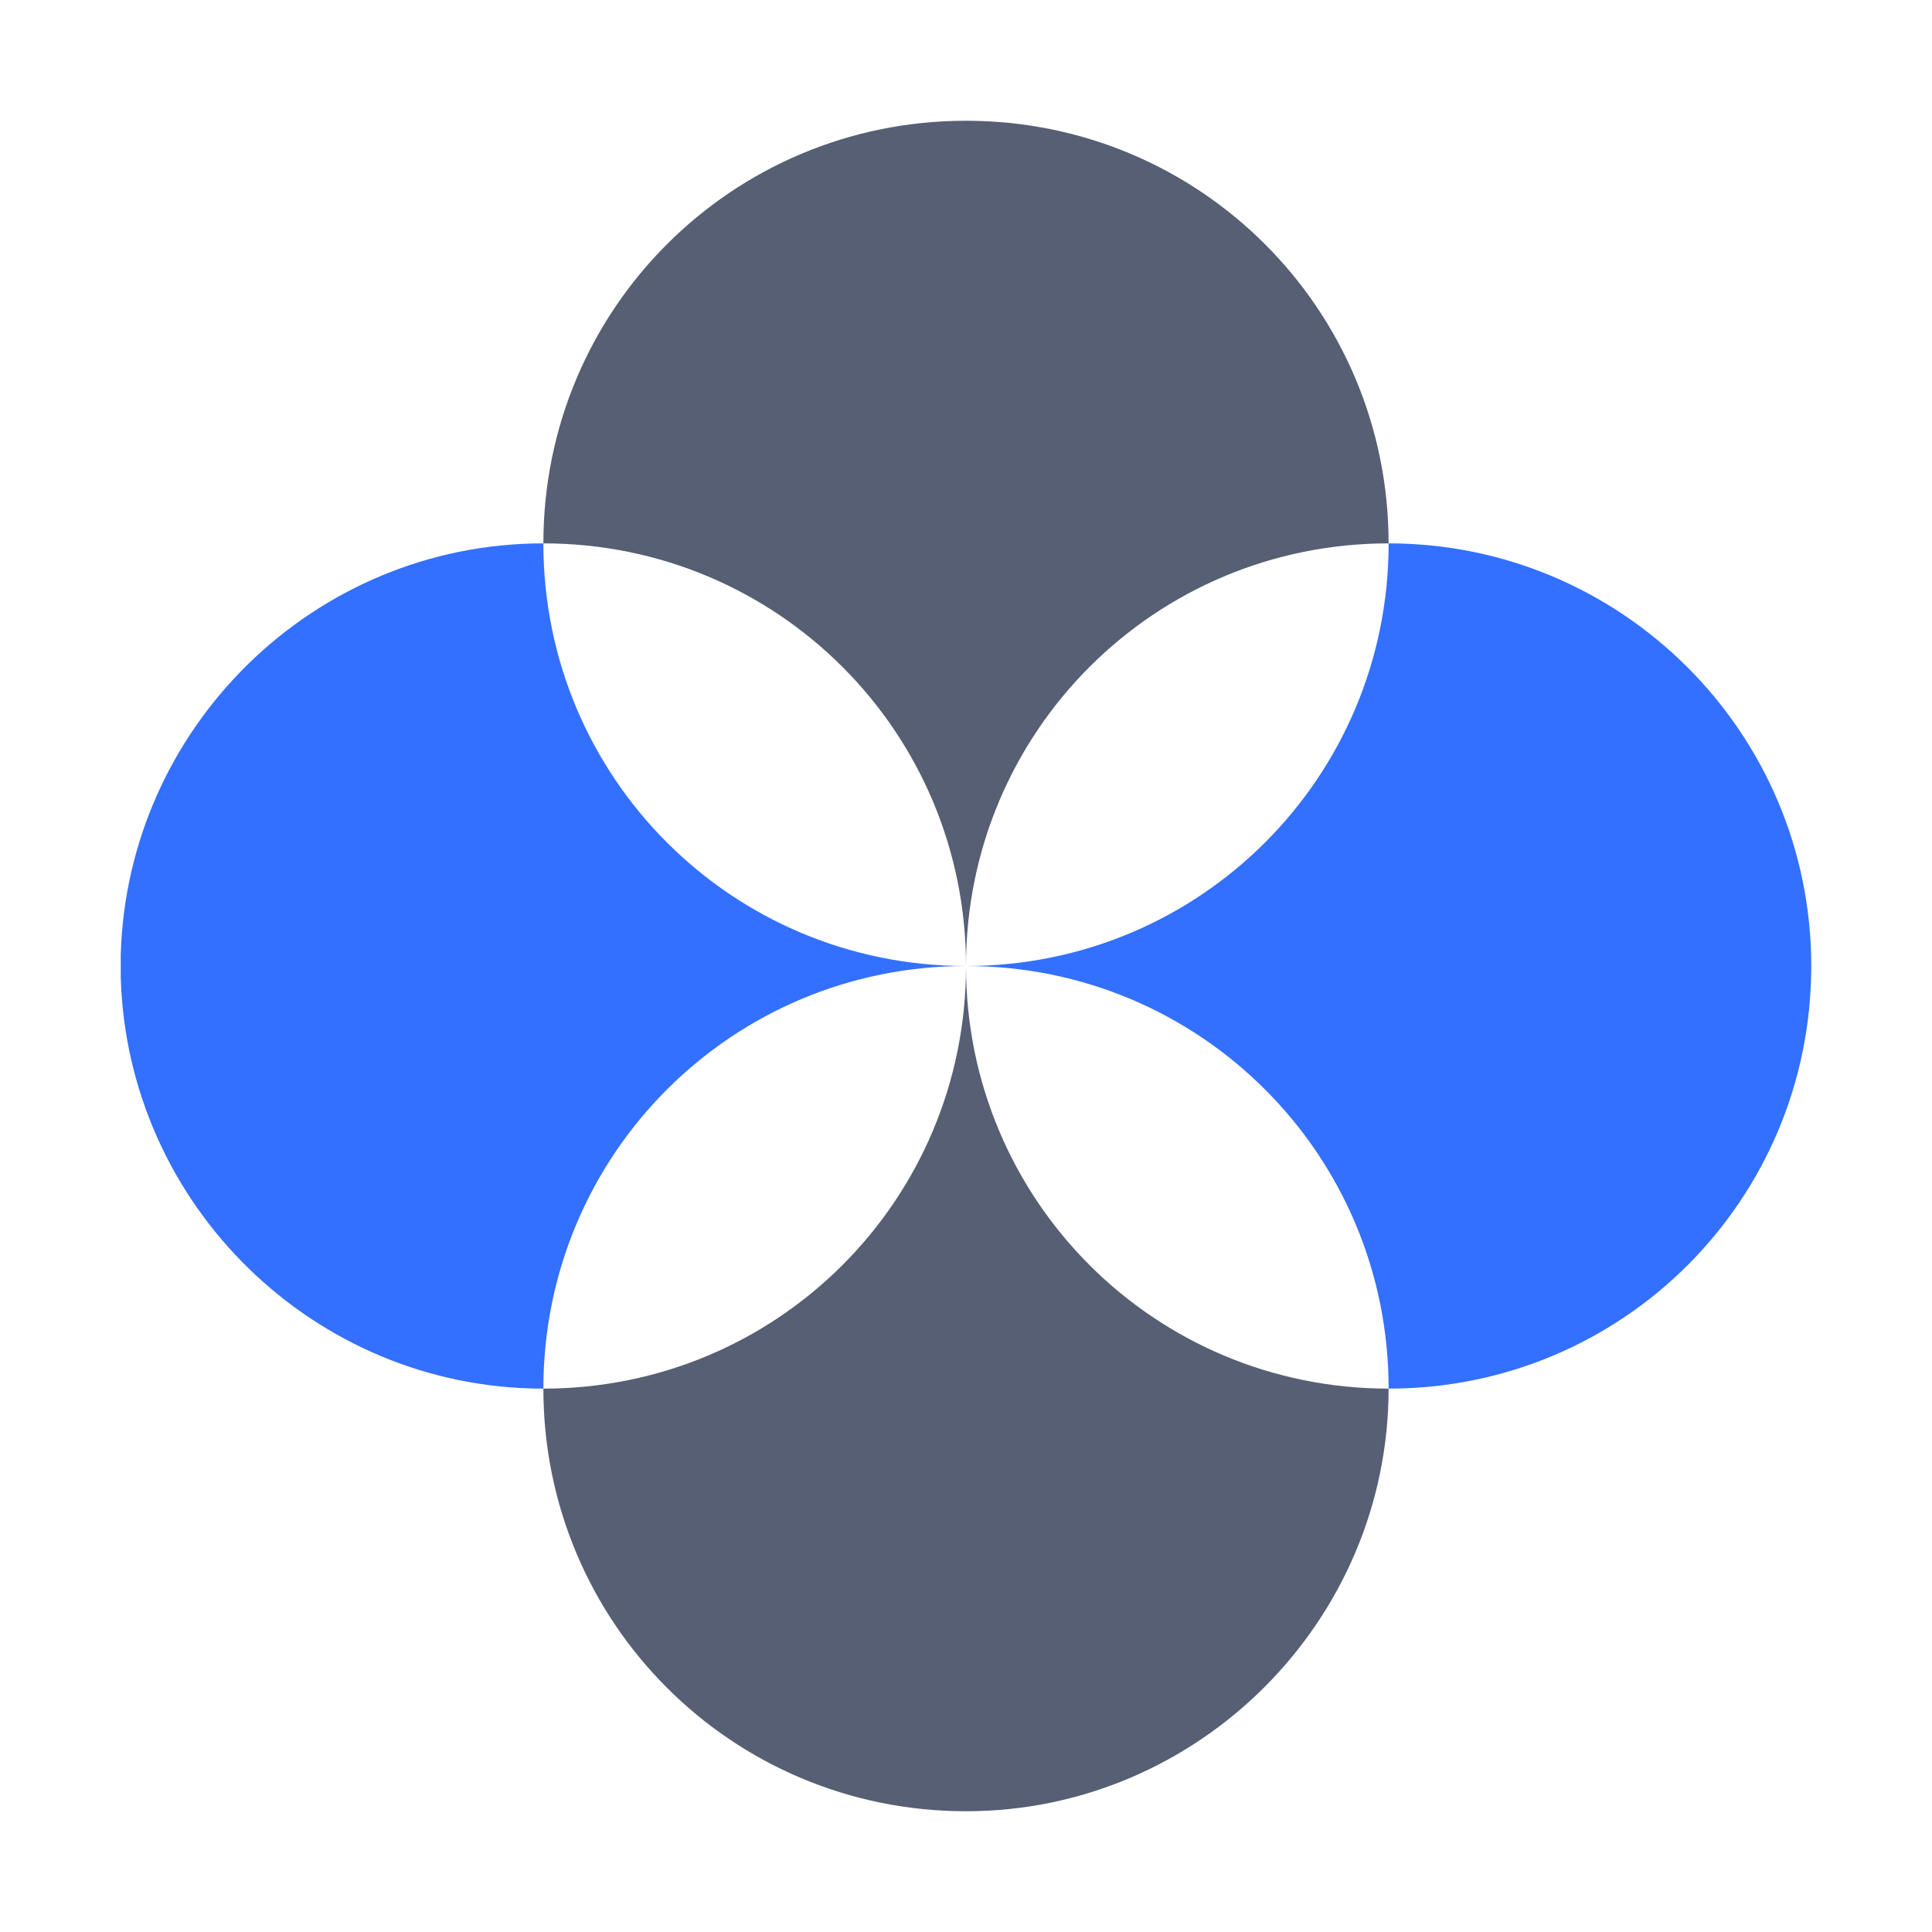
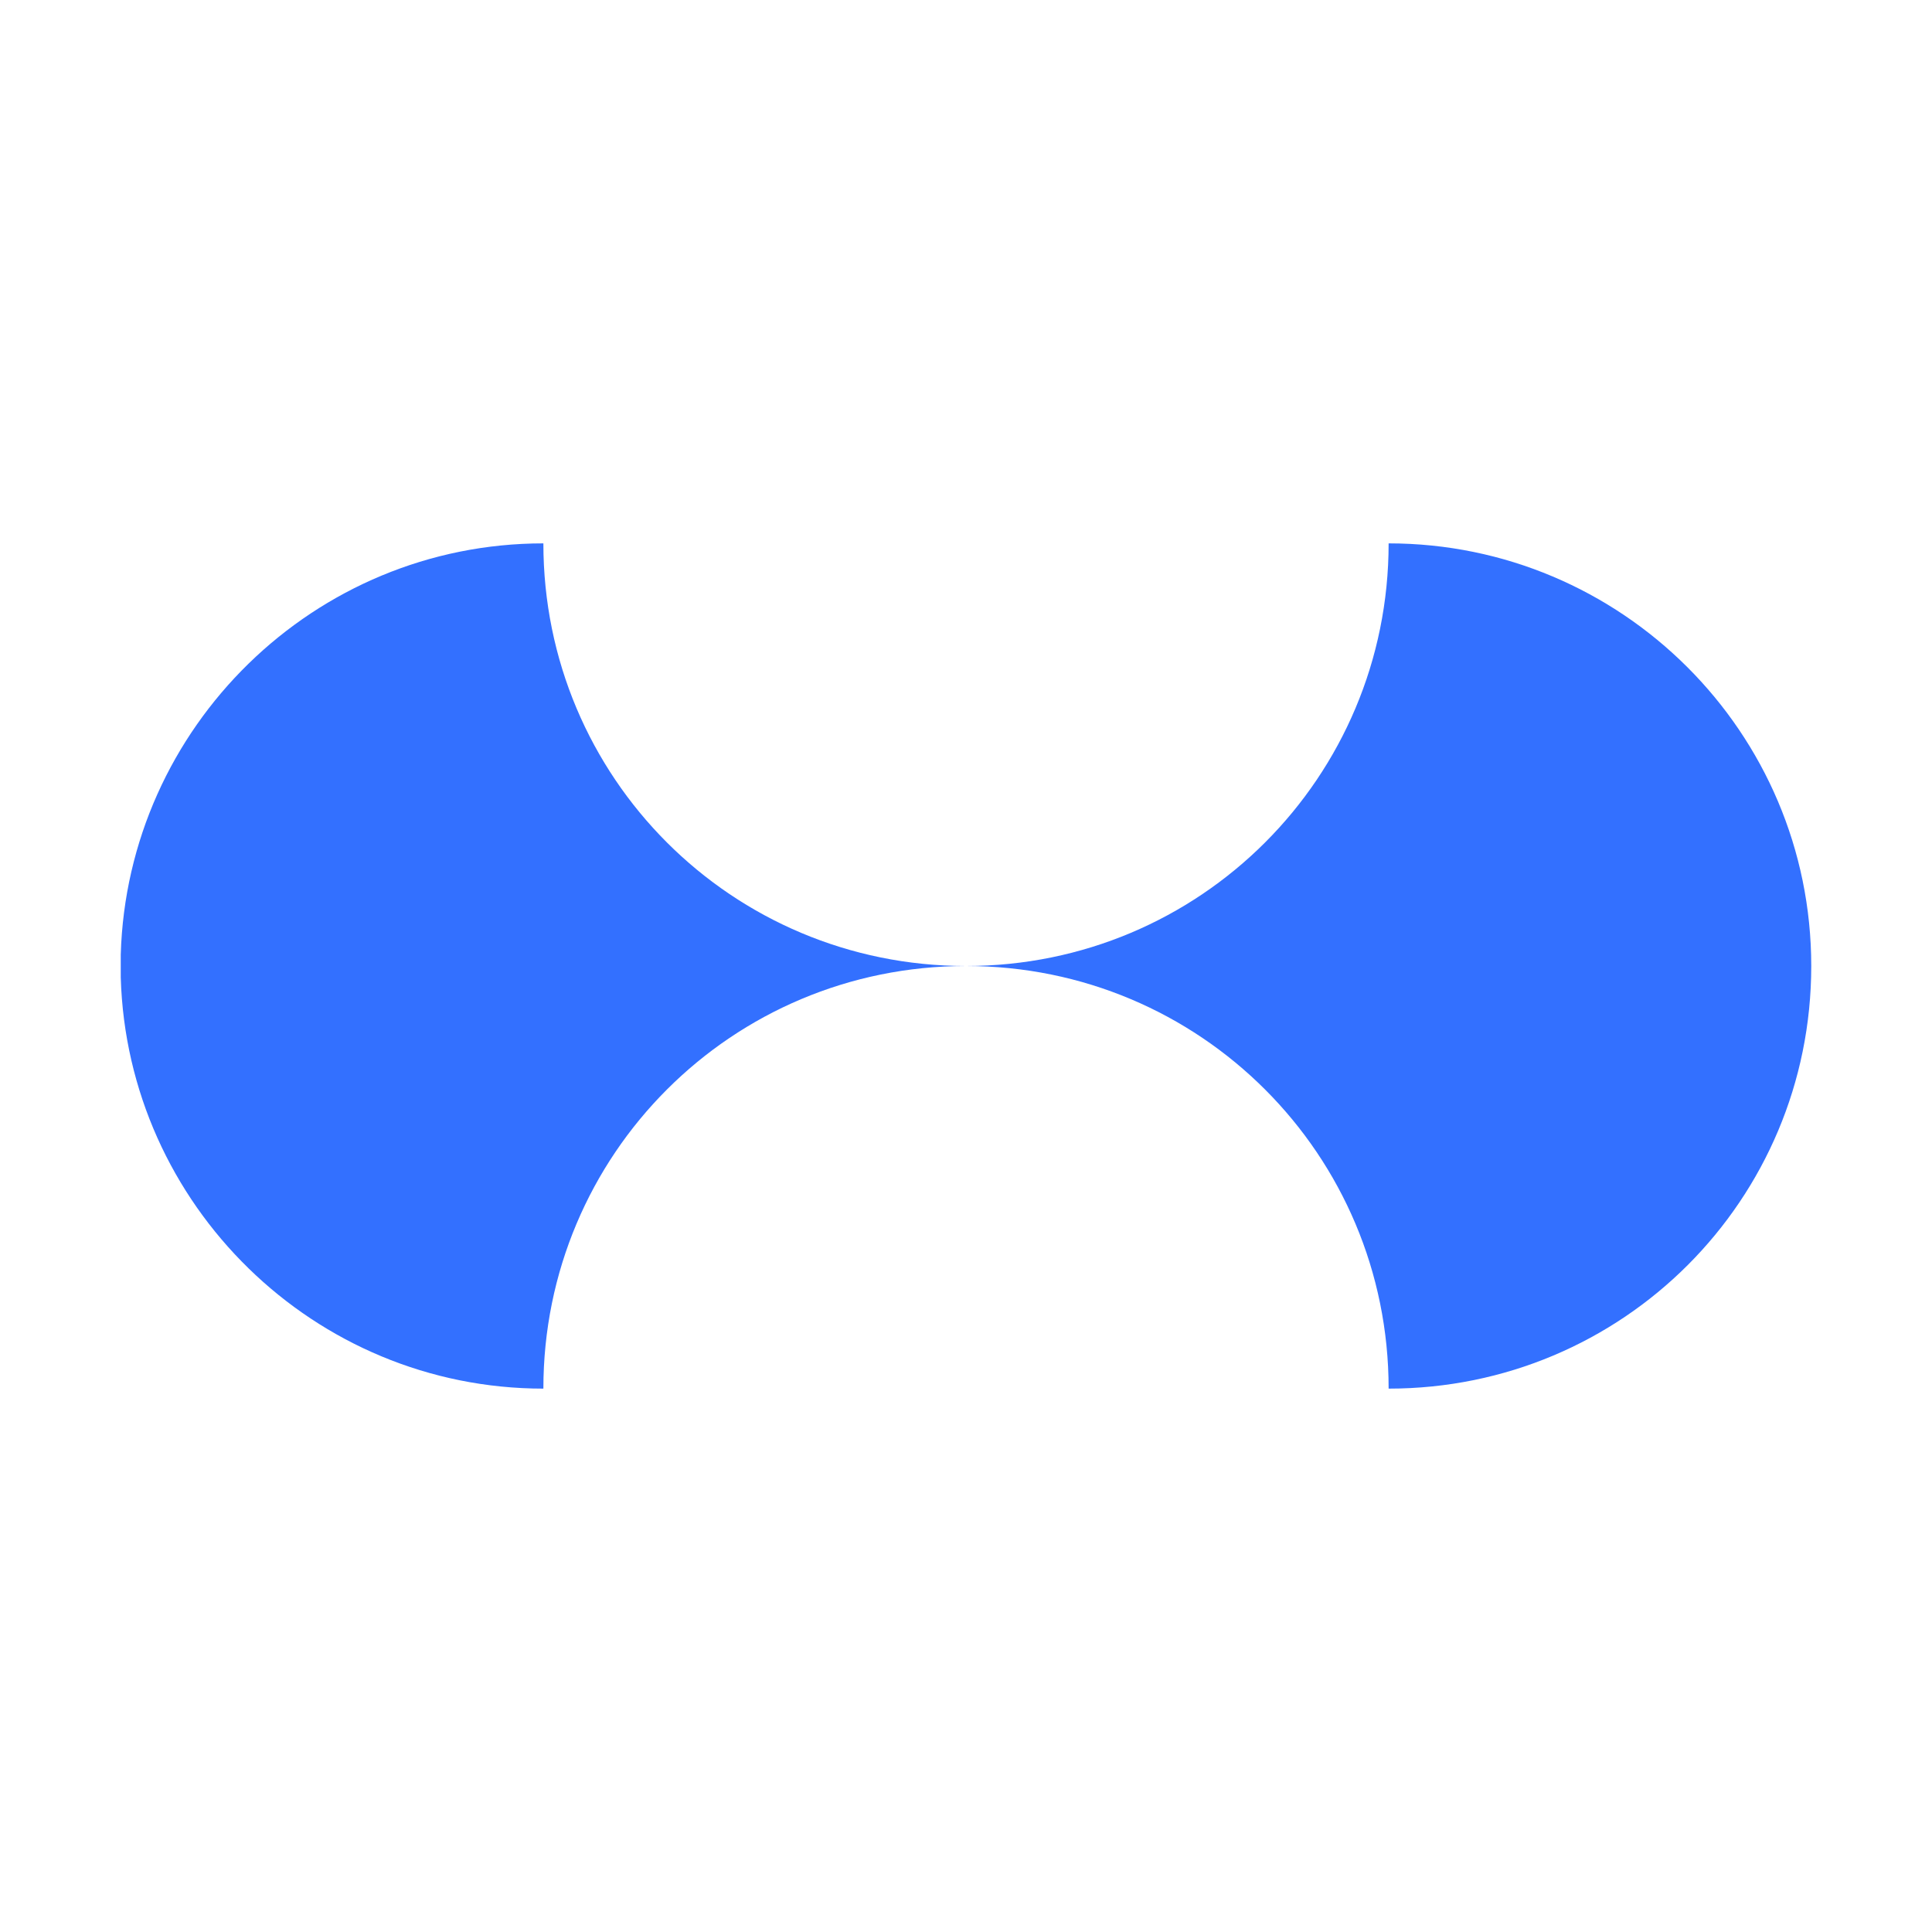
<svg xmlns="http://www.w3.org/2000/svg" width="64" height="64" viewBox="0 0 64 64" fill="none">
-   <path d="M18 18C25.753 18 32 24.246 32 32C32 24.246 38.246 18 45.999 18C45.999 10.246 39.753 4 32 4C24.246 4 18 10.246 18 18ZM45.999 46C38.246 46 32 39.754 32 32C32 39.754 25.753 46 18 46C18 53.754 24.246 60 32 60C39.7 60 45.999 53.7 45.999 46Z" fill="#565F74" />
  <path d="M46 18C46 25.754 39.754 32 32 32C39.754 32 46 38.246 46 46C53.754 46 60 39.754 60 32C60 24.246 53.7 18 46 18ZM18 46C18 38.246 24.246 32 32 32C24.246 32 18 25.754 18 18C10.408 18 4.215 24.084 4 31.623V32.377C4.215 39.915 10.408 46 18 46Z" fill="#3370FF" />
</svg>